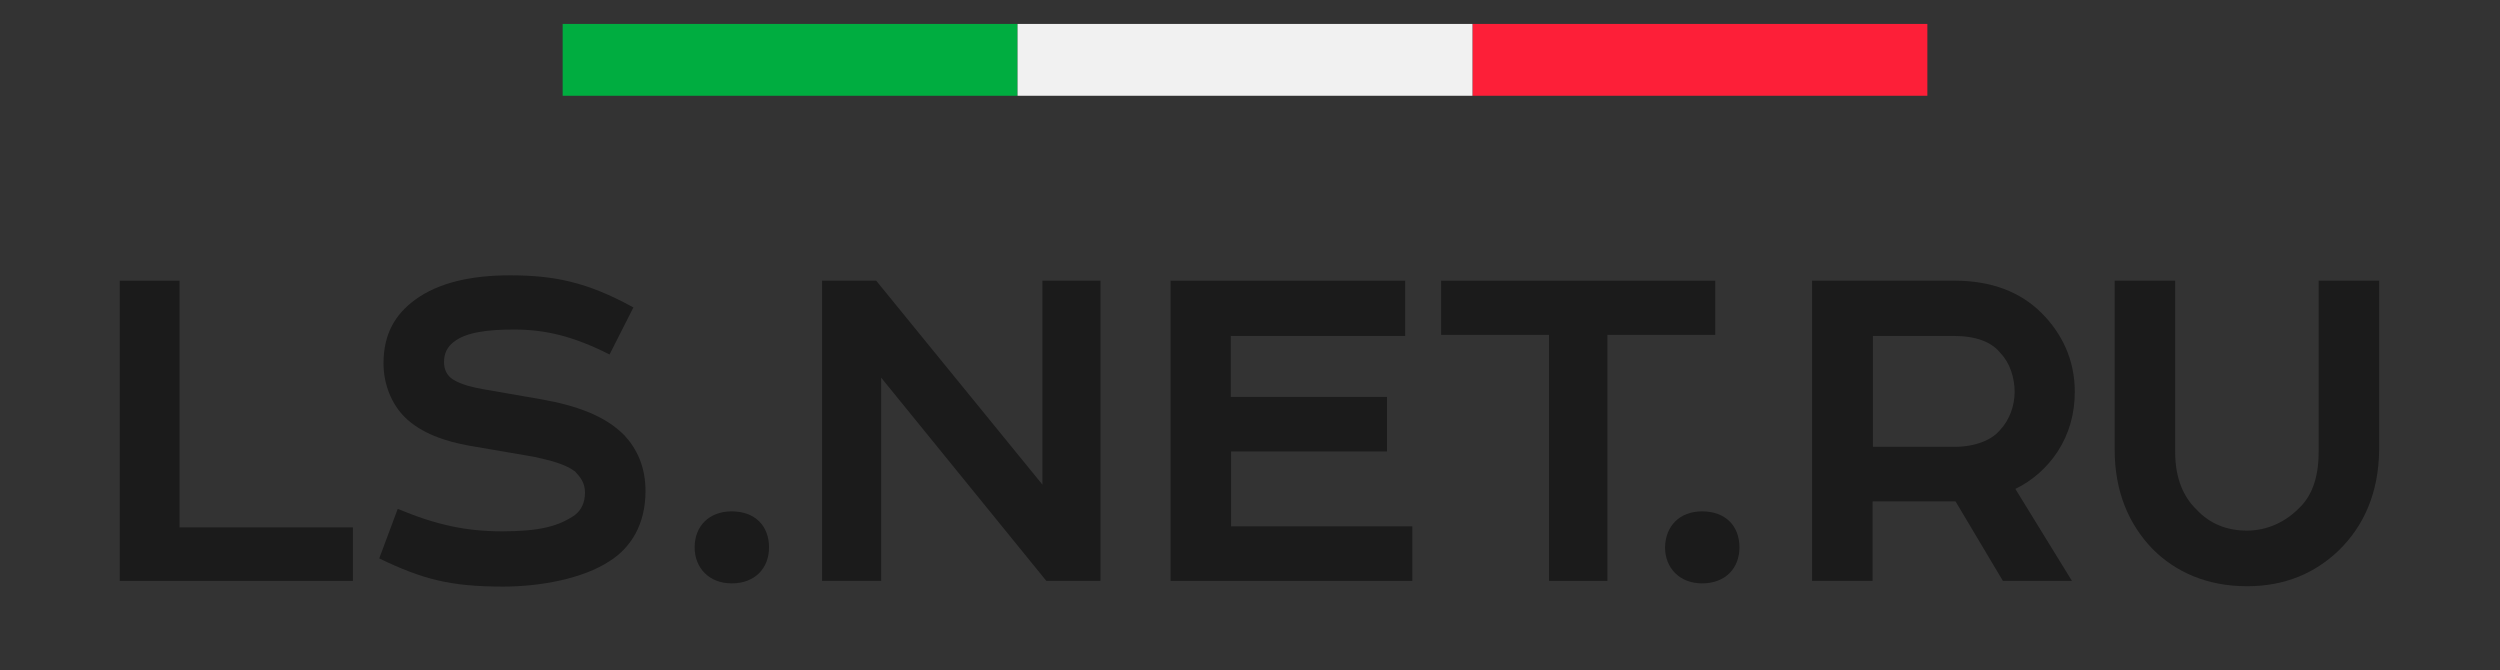
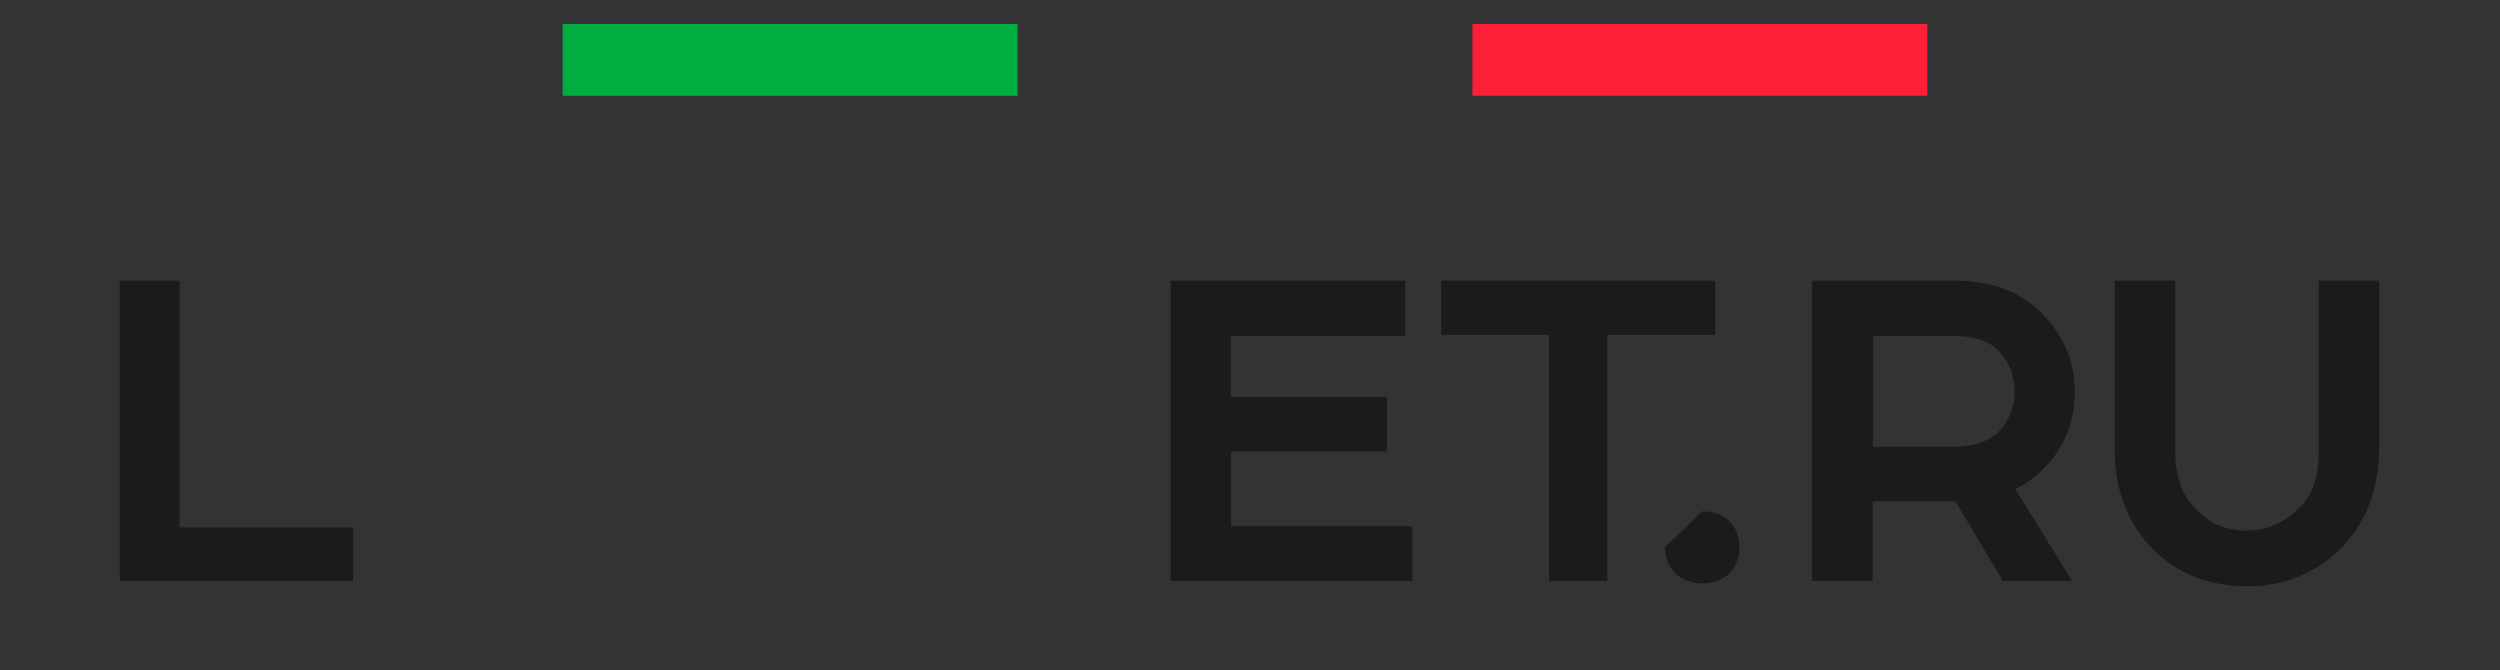
<svg xmlns="http://www.w3.org/2000/svg" width="179" height="48" viewBox="0 0 179 48" fill="none">
  <rect x="0" y="0" width="179" height="48" fill="#333333" stroke="none" />
  <path d="M25.267 41.592H8.572V20.097H12.854V37.762H25.267V41.592Z" fill="#1B1B1B" />
-   <path d="M28.962 29.849C28.07 28.955 27.459 27.551 27.459 26.02C27.459 23.875 28.325 22.497 29.702 21.476C31.409 20.225 33.754 19.714 36.507 19.714C39.642 19.714 42.013 20.174 45.352 22.012L43.644 25.381C41.07 24.079 39.056 23.594 36.813 23.594C34.978 23.594 33.372 23.773 32.48 24.488C32.021 24.845 31.792 25.305 31.792 25.918C31.792 26.454 31.996 26.887 32.429 27.168C33.041 27.551 33.856 27.73 34.544 27.858L38.801 28.598C41.223 29.032 43.313 29.747 44.715 31.176C45.607 32.146 46.218 33.423 46.218 35.158C46.218 37.584 45.148 39.217 43.669 40.162C41.707 41.464 38.597 42 36.023 42C32.2 42 30.237 41.464 27.153 39.983L28.478 36.435C31.231 37.584 33.372 38.043 35.946 38.043C38.623 38.043 39.999 37.686 41.172 36.869C41.63 36.511 41.885 35.975 41.885 35.261C41.885 34.571 41.554 34.163 41.172 33.755C40.458 33.218 39.387 32.963 38.24 32.708L33.627 31.916C31.894 31.61 30.135 31.023 28.962 29.849Z" fill="#1B1B1B" />
-   <path d="M52.387 36.614C54.069 36.614 55.063 37.66 55.063 39.192C55.063 40.672 54.069 41.77 52.387 41.77C50.781 41.77 49.736 40.672 49.736 39.192C49.736 37.66 50.781 36.614 52.387 36.614Z" fill="#1B1B1B" />
-   <path d="M78.793 20.097V41.592H74.918L63.092 27.041V41.592H58.861V20.097H62.735L74.638 34.699V20.097H78.793Z" fill="#1B1B1B" />
  <path d="M83.814 20.097H100.611V24.054H88.122V28.419H99.311V32.325H88.147V37.686H101.121V41.592H83.814V20.097V20.097Z" fill="#1B1B1B" />
  <path d="M103.186 20.097H122.812V23.977H115.089V41.592H110.909V23.977H103.186V20.097Z" fill="#1B1B1B" />
-   <path d="M121.869 36.614C123.551 36.614 124.545 37.66 124.545 39.192C124.545 40.672 123.551 41.77 121.869 41.77C120.263 41.77 119.218 40.672 119.218 39.192C119.243 37.66 120.263 36.614 121.869 36.614Z" fill="#1B1B1B" />
+   <path d="M121.869 36.614C123.551 36.614 124.545 37.66 124.545 39.192C124.545 40.672 123.551 41.77 121.869 41.77C120.263 41.77 119.218 40.672 119.218 39.192Z" fill="#1B1B1B" />
  <path d="M147.332 32.325C146.618 33.423 145.573 34.393 144.299 35.005L148.351 41.592H143.407L140.017 35.899H134.078V41.592H129.745V20.097H139.966C142.565 20.097 144.656 20.889 146.185 22.42C147.612 23.85 148.555 25.739 148.555 28.036C148.555 29.593 148.173 31.023 147.332 32.325ZM134.078 31.993H139.915C141.393 31.993 142.565 31.534 143.177 30.819C143.891 30.078 144.248 29.032 144.248 28.062C144.248 27.066 143.916 25.994 143.254 25.305C142.616 24.488 141.495 24.054 139.889 24.054H134.103V31.993H134.078Z" fill="#1B1B1B" />
  <path d="M167.443 39.422C165.76 41.03 163.619 41.974 160.892 41.974C157.986 41.974 155.743 40.928 154.137 39.32C152.43 37.558 151.41 35.21 151.41 32.197V20.097H155.743V32.376C155.743 34.265 156.355 35.593 157.247 36.46C158.216 37.507 159.439 37.992 160.892 37.992C162.319 37.992 163.619 37.379 164.588 36.409C165.454 35.593 166.015 34.342 166.015 32.35V20.097H170.348V32.172C170.323 35.286 169.252 37.66 167.443 39.422Z" fill="#1B1B1B" />
  <rect x="40.286" y="1.714" width="32.571" height="5.143" fill="#00AD40" />
  <rect x="105.428" y="1.714" width="32.571" height="5.143" fill="#FD1F38" />
-   <rect x="72.857" y="1.714" width="32.571" height="5.143" fill="#F1F1F1" />
</svg>